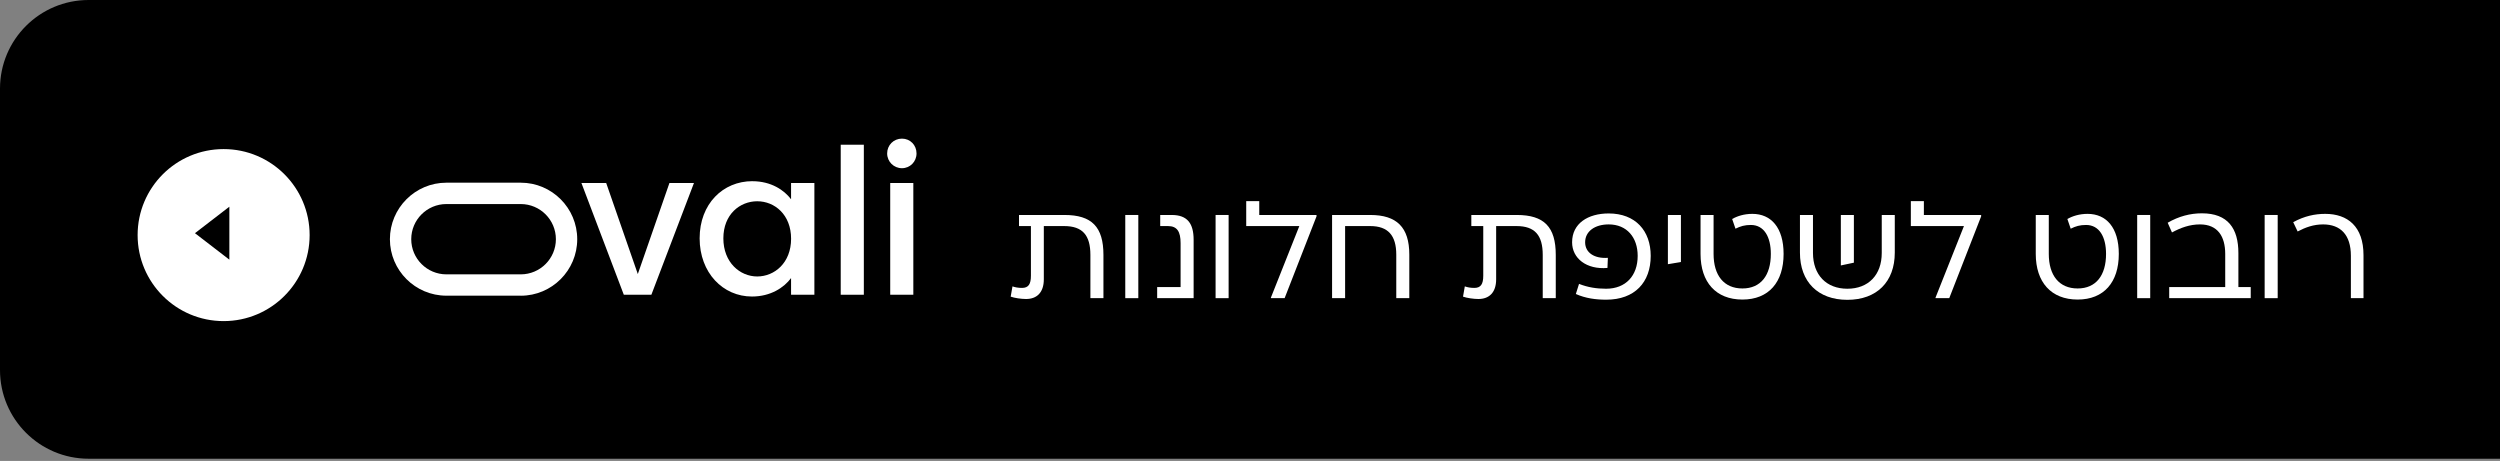
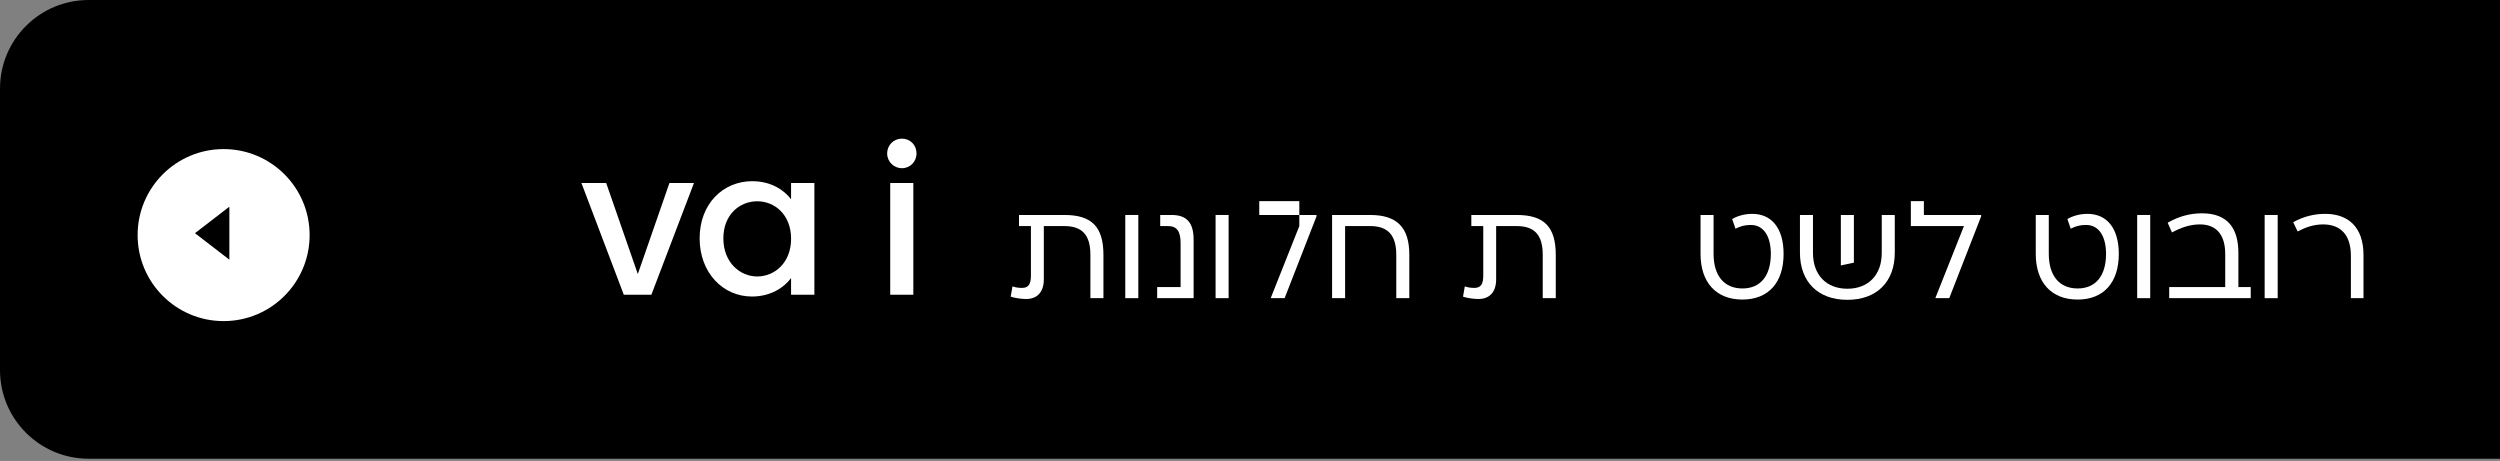
<svg xmlns="http://www.w3.org/2000/svg" width="320" height="59" viewBox="0 0 320 59" fill="none">
  <rect x="0" y="0" width="320" height="59" fill="#808080" stroke="none" />
  <path d="M0 11.345C0 5.079 5.079 0 11.345 0H320V58.716H11.345C5.079 58.716 0 53.636 0 47.37V11.345Z" fill="black" />
  <g clip-path="url(#clip0_2_2)">
    <path d="M77.593 23.427L81.64 35.078L85.687 23.427H88.826L83.377 37.723H79.846L74.423 23.427H77.588H77.593Z" fill="white" />
    <path d="M96.301 23.195C98.714 23.195 100.374 24.339 101.256 25.504V23.427H104.241V37.723H101.256V35.594C100.348 36.816 98.637 37.955 96.25 37.955C92.538 37.955 89.553 34.919 89.553 30.506C89.553 26.093 92.538 23.191 96.301 23.191V23.195ZM96.925 25.762C94.719 25.762 92.59 27.422 92.59 30.511C92.59 33.599 94.719 35.388 96.925 35.388C99.131 35.388 101.26 33.65 101.26 30.562C101.26 27.474 99.157 25.762 96.925 25.762Z" fill="white" />
-     <path d="M107.612 18.524H110.571V37.727H107.612V18.524Z" fill="white" />
    <path d="M113.556 19.638C113.556 18.576 114.386 17.745 115.449 17.745C116.511 17.745 117.315 18.576 117.315 19.638C117.315 20.7 116.485 21.53 115.449 21.53C114.412 21.53 113.556 20.7 113.556 19.638ZM113.948 23.427H116.906V37.723H113.948V23.427Z" fill="white" />
-     <path d="M66.656 37.847H57.138C53.151 37.847 49.908 34.605 49.908 30.618C49.908 26.631 53.151 23.384 57.138 23.384H66.656C70.642 23.384 73.885 26.627 73.885 30.618C73.885 34.609 70.642 37.852 66.656 37.852V37.847ZM57.138 26.119C54.656 26.119 52.639 28.136 52.639 30.618C52.639 33.099 54.656 35.117 57.138 35.117H66.656C69.137 35.117 71.154 33.099 71.154 30.618C71.154 28.136 69.137 26.119 66.656 26.119H57.138Z" fill="white" />
  </g>
  <path d="M302.528 32.664V38.165H300.913V32.735C300.913 30.037 299.565 28.724 297.364 28.724C296.139 28.724 295.11 29.097 294.099 29.629L293.531 28.44C294.95 27.659 296.299 27.375 297.63 27.375C300.487 27.375 302.528 28.972 302.528 32.664Z" fill="white" />
  <path d="M291.544 27.517V38.165H289.875V27.517H291.544Z" fill="white" />
  <path d="M286.514 36.745H288.093V38.165H277.658V36.745H284.828V32.504C284.828 30.268 283.87 28.724 281.598 28.724C280.285 28.724 279.131 29.15 278.013 29.753L277.463 28.511C278.865 27.695 280.338 27.304 281.847 27.304C285.183 27.304 286.514 29.256 286.514 32.398V36.745Z" fill="white" />
  <path d="M275.228 27.517V38.165H273.56V27.517H275.228Z" fill="white" />
  <path d="M267.214 27.375C269.592 27.375 271.207 29.114 271.207 32.504C271.207 36.124 269.308 38.343 265.936 38.343C262.547 38.343 260.577 36.124 260.577 32.504V27.517H262.245V32.504C262.245 35.237 263.558 36.923 265.936 36.923C268.296 36.923 269.574 35.237 269.574 32.504C269.574 30.286 268.687 28.795 267.019 28.795C266.22 28.795 265.688 28.955 265.049 29.274L264.623 28.032C265.279 27.659 266.149 27.375 267.214 27.375Z" fill="white" />
  <path d="M246.256 27.517H253.586V27.695L249.504 38.165H247.747V38.094L251.385 28.937H244.588V25.743H246.256V27.517Z" fill="white" />
  <path d="M240.864 27.517H242.532V32.344C242.532 36.071 240.225 38.378 236.462 38.378C232.7 38.378 230.393 36.071 230.393 32.344V27.517H232.061V32.38C232.061 35.184 233.765 36.958 236.462 36.958C239.16 36.958 240.864 35.184 240.864 32.38V27.517ZM237.297 27.517V33.622L235.628 33.977V27.517H237.297Z" fill="white" />
  <path d="M224.307 27.375C226.685 27.375 228.3 29.114 228.3 32.504C228.3 36.124 226.401 38.343 223.029 38.343C219.639 38.343 217.67 36.124 217.67 32.504V27.517H219.338V32.504C219.338 35.237 220.651 36.923 223.029 36.923C225.389 36.923 226.667 35.237 226.667 32.504C226.667 30.286 225.78 28.795 224.112 28.795C223.313 28.795 222.781 28.955 222.142 29.274L221.716 28.032C222.372 27.659 223.242 27.375 224.307 27.375Z" fill="white" />
-   <path d="M213.49 27.517H215.158V33.533L213.49 33.817V27.517Z" fill="white" />
-   <path d="M205.914 27.322C209.339 27.322 211.291 29.54 211.291 32.752C211.291 36.142 209.25 38.36 205.594 38.36C204.246 38.36 202.95 38.183 201.708 37.633L202.116 36.337C203.234 36.781 204.37 36.958 205.577 36.958C208.097 36.958 209.623 35.29 209.623 32.752C209.623 30.392 208.239 28.724 205.914 28.724C204.139 28.724 202.897 29.611 202.897 31.013C202.897 32.344 204.086 33.125 205.807 33.001L205.754 34.296C203.074 34.527 201.229 33.072 201.229 31.013C201.229 28.6 203.252 27.322 205.914 27.322Z" fill="white" />
  <path d="M194.151 27.517C197.647 27.517 199.138 29.043 199.138 32.628V38.165H197.47V32.628C197.47 30.108 196.458 28.937 194.116 28.937H191.507V35.752C191.507 37.473 190.584 38.272 189.236 38.272C188.614 38.272 187.763 38.147 187.266 37.97L187.496 36.657C187.851 36.781 188.224 36.852 188.721 36.852C189.537 36.852 189.857 36.373 189.857 35.29V28.937H188.33V27.517H194.151Z" fill="white" />
  <path d="M175.387 27.517C178.794 27.517 180.391 29.097 180.391 32.593V38.165H178.723V32.593C178.723 30.144 177.676 28.937 175.387 28.937H172.174V38.165H170.506V27.517H175.387Z" fill="white" />
-   <path d="M161.185 27.517H168.514V27.695L164.432 38.165H162.675V38.094L166.313 28.937H159.516V25.743H161.185V27.517Z" fill="white" />
+   <path d="M161.185 27.517H168.514V27.695L164.432 38.165H162.675V38.094L166.313 28.937V25.743H161.185V27.517Z" fill="white" />
  <path d="M157.263 27.517V38.165H155.595V27.517H157.263Z" fill="white" />
  <path d="M148.117 38.165V36.745H151.116V31.12C151.116 29.647 150.672 28.937 149.501 28.937H148.507V27.517H149.98C151.968 27.517 152.784 28.582 152.784 30.694V38.165H148.117Z" fill="white" />
  <path d="M145.704 27.517V38.165H144.035V27.517H145.704Z" fill="white" />
  <path d="M136.253 27.517C139.749 27.517 141.24 29.043 141.24 32.628V38.165H139.571V32.628C139.571 30.108 138.56 28.937 136.217 28.937H133.609V35.752C133.609 37.473 132.686 38.272 131.337 38.272C130.716 38.272 129.864 38.147 129.367 37.97L129.598 36.657C129.953 36.781 130.325 36.852 130.822 36.852C131.639 36.852 131.958 36.373 131.958 35.29V28.937H130.432V27.517H136.253Z" fill="white" />
  <circle cx="28.624" cy="30.092" r="11.009" fill="white" />
  <path d="M24.954 29.847L29.358 26.457L29.358 33.237L24.954 29.847Z" fill="black" />
  <defs>
    <clipPath id="clip0_2_2">
      <rect width="67.523" height="20.214" fill="white" transform="translate(49.908 17.745)" />
    </clipPath>
  </defs>
</svg>